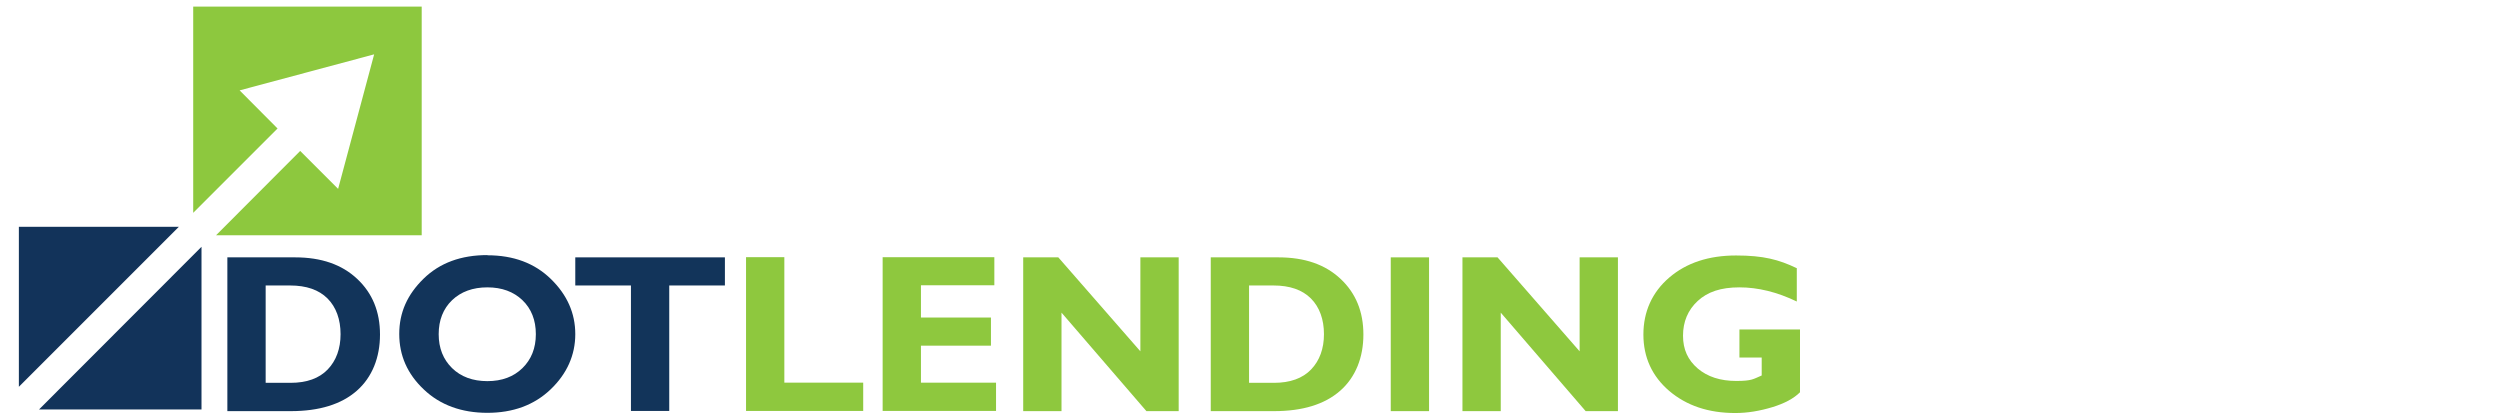
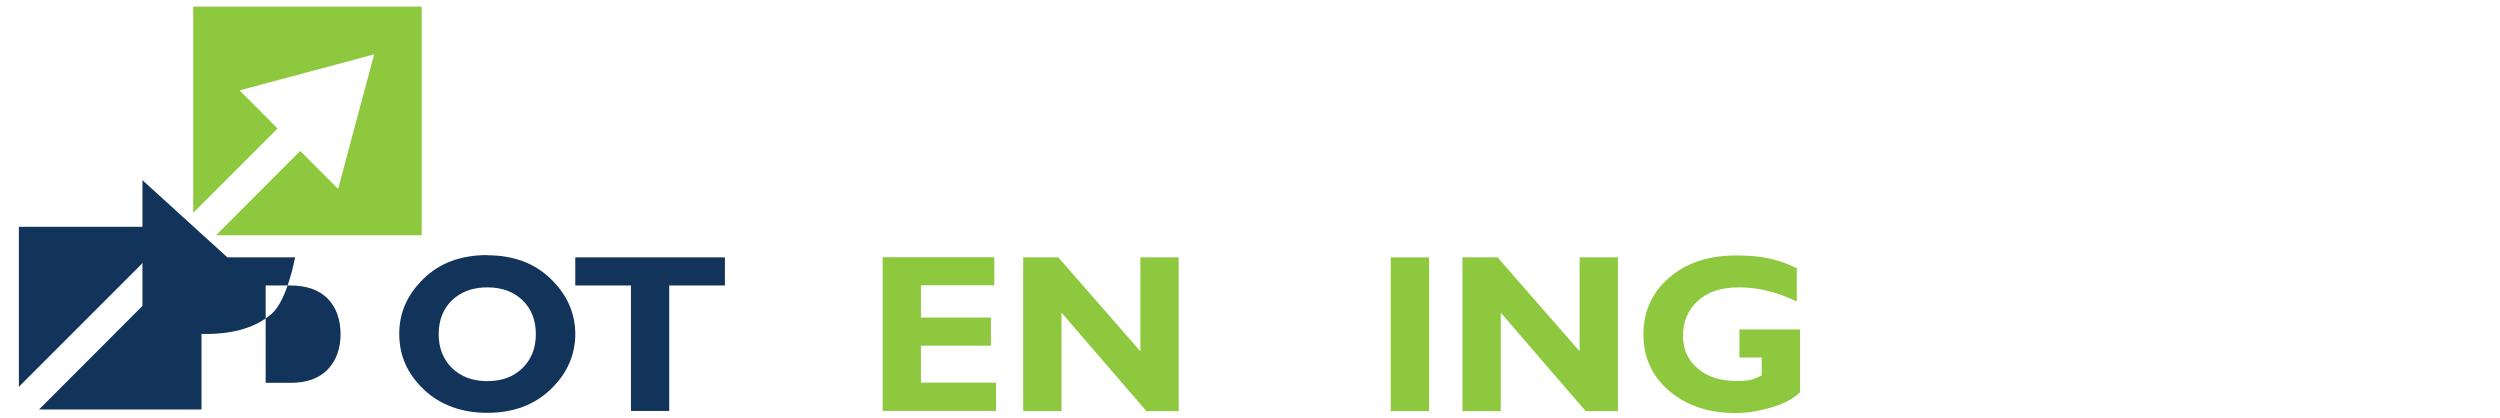
<svg xmlns="http://www.w3.org/2000/svg" id="Layer_1" data-name="Layer 1" version="1.1" viewBox="0 0 1325 221.7">
  <defs>
    <style>
      .cls-1 {
        fill: #12335a;
      }

      .cls-1, .cls-2, .cls-3, .cls-4 {
        stroke-width: 0px;
      }

      .cls-2 {
        fill: #12345a;
      }

      .cls-3 {
        fill: #8dc83e;
      }

      .cls-4 {
        fill: #8ec83e;
      }
    </style>
  </defs>
  <g>
-     <path class="cls-2" d="M120.5,136.4h35.9c13.9,0,24.8,3.8,32.9,11.4,8.1,7.6,12.1,17.4,12.1,29.5s-4.1,22.6-12.3,29.8c-8.2,7.2-19.9,10.8-35,10.8h-33.6v-81.5ZM140.8,151.3v51.6h13.2c8.6,0,15.2-2.4,19.7-7.1s6.8-11,6.8-18.7-2.3-14.3-6.9-18.9c-4.6-4.6-11.2-6.9-19.9-6.9h-13Z" />
+     <path class="cls-2" d="M120.5,136.4h35.9s-4.1,22.6-12.3,29.8c-8.2,7.2-19.9,10.8-35,10.8h-33.6v-81.5ZM140.8,151.3v51.6h13.2c8.6,0,15.2-2.4,19.7-7.1s6.8-11,6.8-18.7-2.3-14.3-6.9-18.9c-4.6-4.6-11.2-6.9-19.9-6.9h-13Z" />
    <path class="cls-2" d="M258.3,135.3c13.9,0,25.1,4.2,33.7,12.6,8.6,8.4,12.9,18.1,12.9,29.2s-4.4,21-13.1,29.3c-8.7,8.3-19.9,12.4-33.5,12.4s-25-4.1-33.7-12.4c-8.7-8.2-13-18-13-29.4s4.3-20.9,12.9-29.3c8.6-8.4,19.9-12.5,33.8-12.5ZM258.3,202c7.7,0,13.9-2.3,18.6-6.9,4.7-4.6,7.1-10.6,7.1-18s-2.4-13.5-7.1-18c-4.7-4.5-10.9-6.8-18.6-6.8s-14,2.3-18.7,6.8-7.1,10.6-7.1,18,2.4,13.4,7.1,18,11,6.9,18.7,6.9Z" />
    <path class="cls-2" d="M384.2,136.4v14.9h-29.5v66.5h-20.3v-66.5h-29.5v-14.9h79.3Z" />
-     <path class="cls-4" d="M457.5,202.9v14.9h-62.1v-81.5h20.3v66.5h41.8Z" />
    <path class="cls-4" d="M527.9,202.9v14.9h-60.1v-81.5h59.2v14.9h-38.9v17.1h37.1v14.9h-37.1v19.6h39.8Z" />
    <path class="cls-4" d="M624.7,136.4v81.5h-17.1l-45-52.2v52.2h-20.3v-81.5h18.6l43.5,49.8v-49.8h20.3Z" />
-     <path class="cls-4" d="M641.7,136.4h35.9c13.9,0,24.8,3.8,32.9,11.4,8.1,7.6,12.1,17.4,12.1,29.5s-4.1,22.6-12.3,29.8c-8.2,7.2-19.9,10.8-35,10.8h-33.6v-81.5ZM662,151.3v51.6h13.2c8.6,0,15.2-2.4,19.7-7.1s6.8-11,6.8-18.7-2.3-14.3-6.9-18.9c-4.6-4.6-11.2-6.9-19.9-6.9h-13Z" />
    <path class="cls-4" d="M757.4,136.4v81.5h-20.3v-81.5h20.3Z" />
    <path class="cls-4" d="M857.5,136.4v81.5h-17.1l-45-52.2v52.2h-20.3v-81.5h18.6l43.5,49.8v-49.8h20.3Z" />
    <path class="cls-4" d="M952.3,142v17.8c-10.4-5-20.5-7.5-30.4-7.5s-16.9,2.4-22.1,7.2c-5.2,4.8-7.8,11-7.8,18.4s2.6,12.9,7.8,17.4c5.2,4.4,12,6.6,20.4,6.6s9-1,13.5-2.9v-9.5h-11.8v-14.9h32.1v33.3c-3.2,3.2-8.1,5.9-14.7,7.9-6.6,2-13.1,3.1-19.6,3.1-14.2,0-25.8-3.9-35-11.7-9.1-7.8-13.7-17.8-13.7-29.9s4.6-22.4,13.7-30.2c9.1-7.8,20.9-11.7,35.4-11.7s22.7,2.2,32.1,6.7Z" />
  </g>
  <g>
    <polygon class="cls-1" points="10 120.2 10 205 94.8 120.2 10 120.2" />
    <polygon class="cls-1" points="106.8 217 106.8 130.8 20.7 217 106.8 217" />
    <polygon class="cls-3" points="127 47.9 198.3 28.8 179.2 100.1 159.1 80 114.5 124.7 223.5 124.7 223.5 3.5 102.4 3.5 102.4 112.8 147.1 68.1 127 47.9" />
  </g>
</svg>